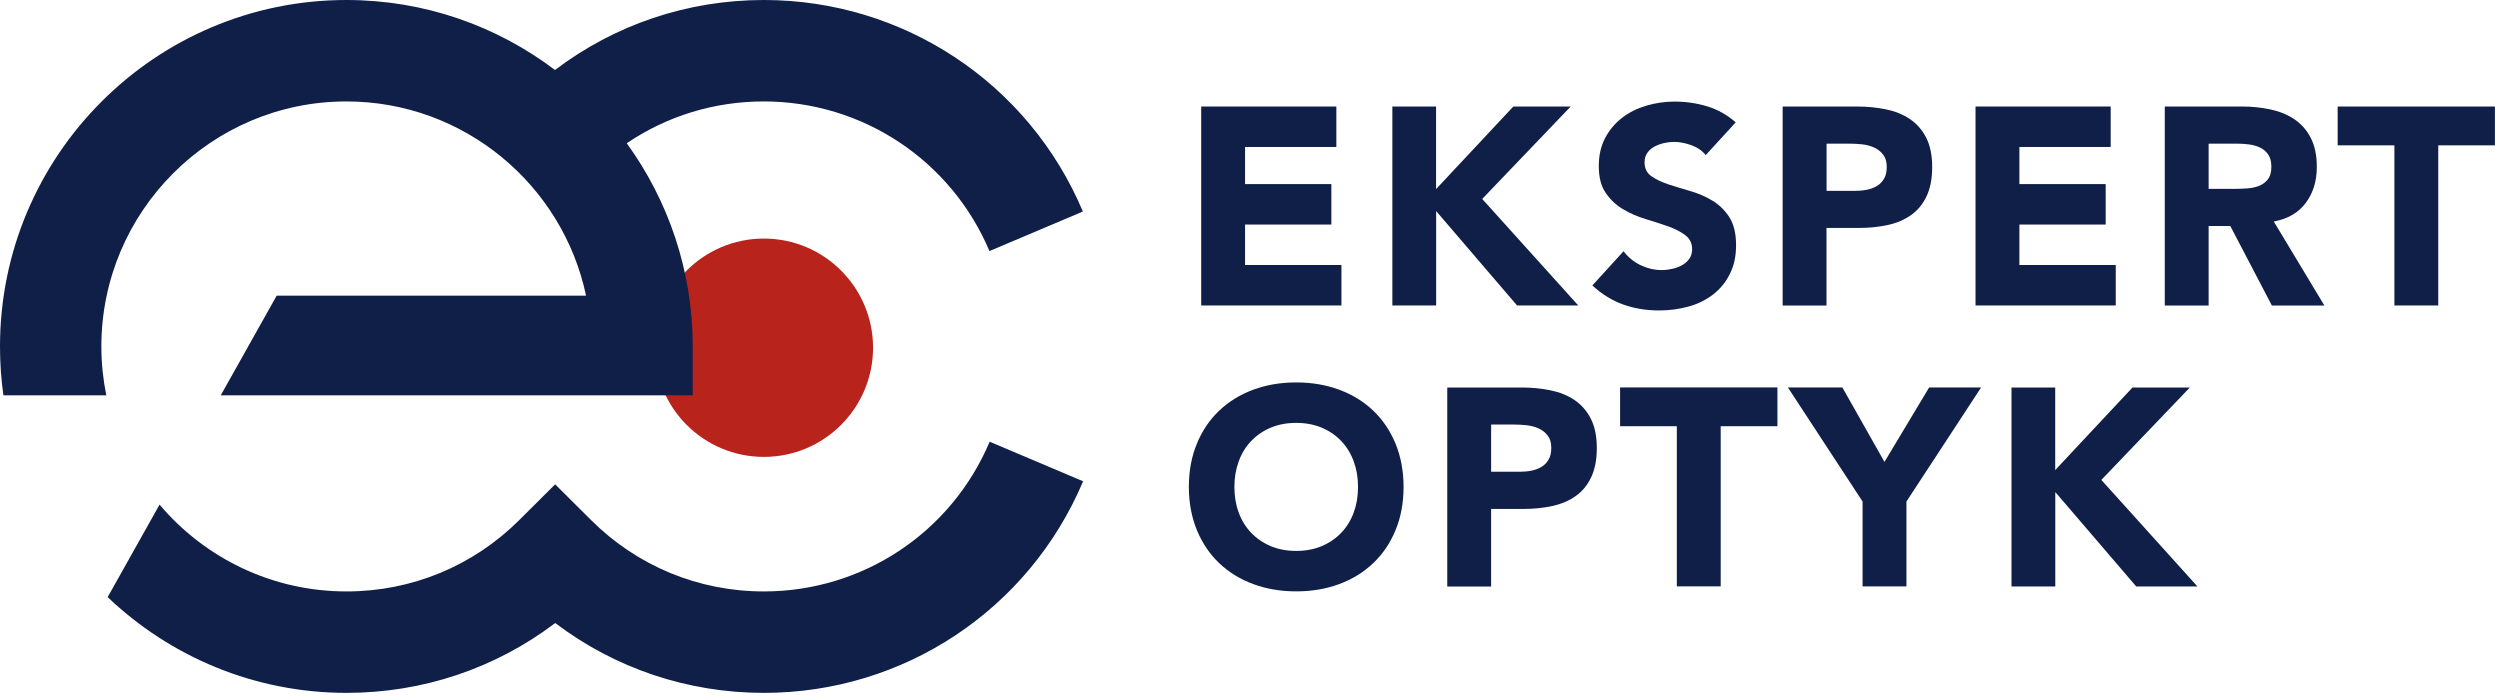
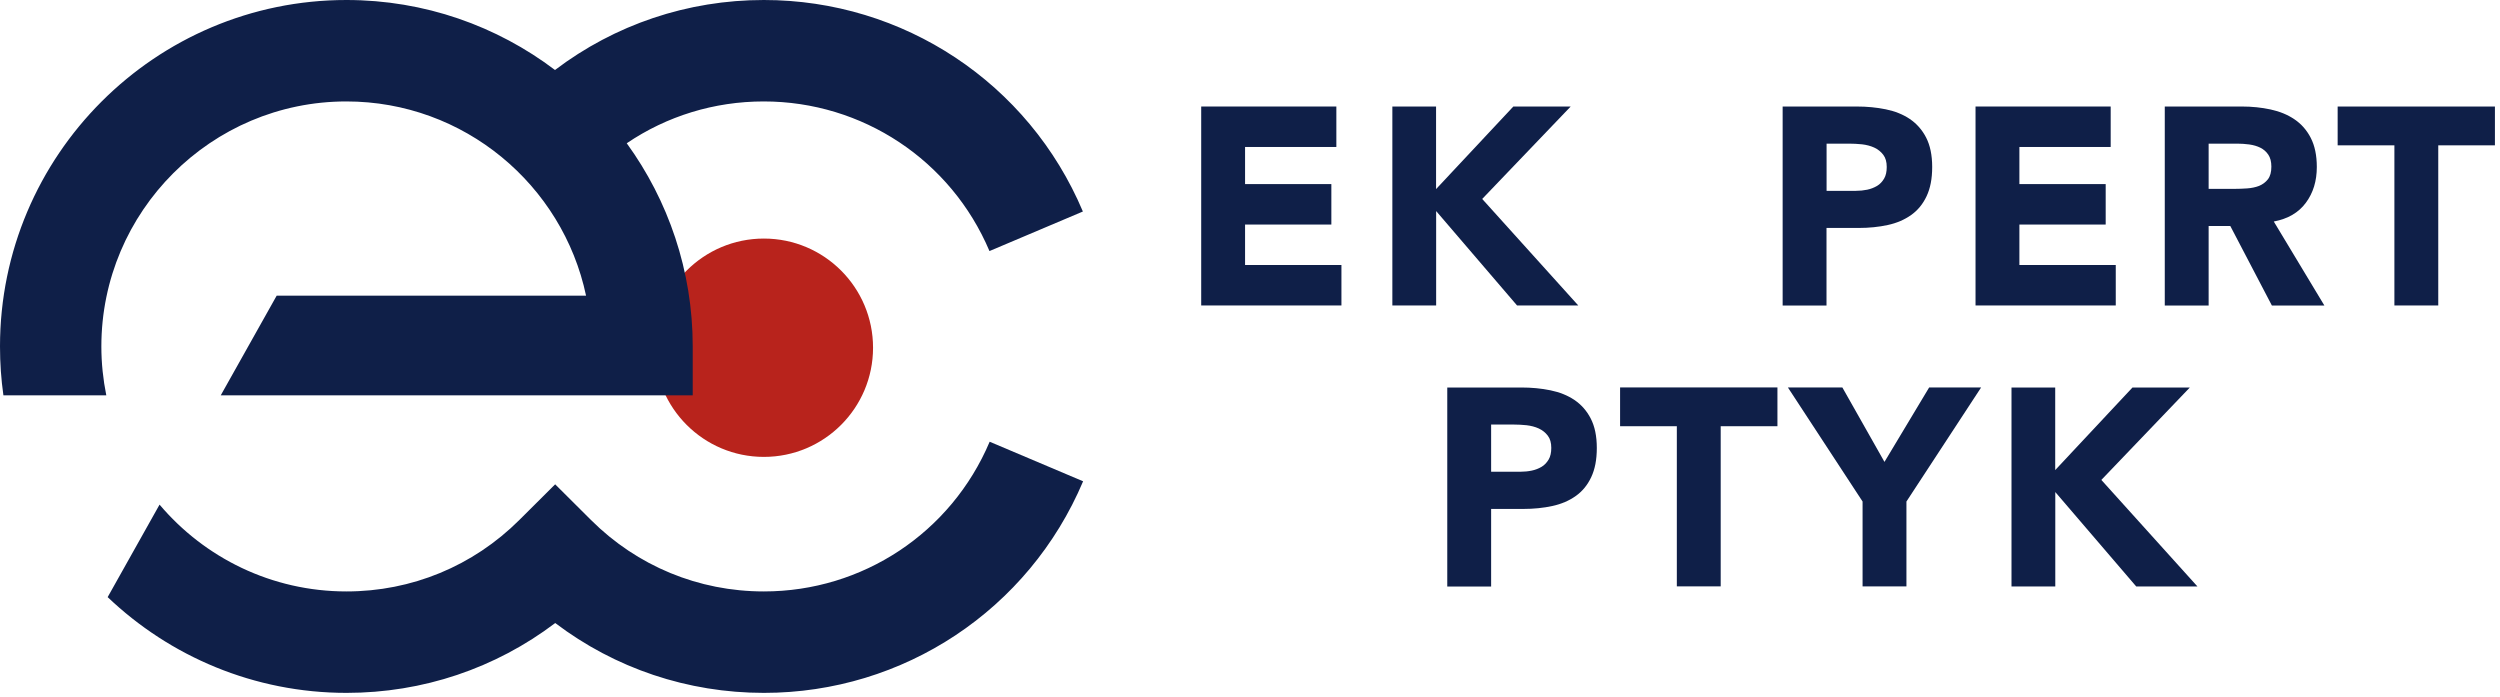
<svg xmlns="http://www.w3.org/2000/svg" width="330" height="92" viewBox="0 0 330 92" fill="none">
  <g clip-path="url(#clip0_171_530)">
    <path d="M158.559 14.06H176.399V19.401H164.349V24.3H175.739V29.64H164.349V34.98H177.069V40.321H158.559V14.06Z" fill="#0F1F48" />
    <path d="M183.781 14.06H189.561V24.96L199.761 14.06H207.331L195.651 26.261L208.331 40.321H200.251L189.571 27.86V40.321H183.791V14.06H183.781Z" fill="#0F1F48" />
-     <path d="M225.161 20.48C224.691 19.89 224.051 19.45 223.251 19.16C222.451 18.88 221.691 18.73 220.971 18.73C220.551 18.73 220.121 18.78 219.671 18.88C219.231 18.98 218.801 19.13 218.411 19.34C218.011 19.55 217.691 19.83 217.451 20.17C217.201 20.52 217.081 20.94 217.081 21.43C217.081 22.22 217.381 22.83 217.971 23.25C218.561 23.67 219.311 24.03 220.211 24.33C221.111 24.63 222.081 24.92 223.121 25.22C224.161 25.52 225.131 25.94 226.031 26.48C226.931 27.02 227.681 27.75 228.271 28.67C228.861 29.58 229.161 30.81 229.161 32.34C229.161 33.87 228.891 35.07 228.341 36.16C227.801 37.25 227.061 38.15 226.131 38.87C225.201 39.59 224.131 40.12 222.901 40.46C221.671 40.8 220.381 40.98 219.021 40.98C217.311 40.98 215.731 40.72 214.271 40.2C212.811 39.68 211.451 38.84 210.191 37.68L214.311 33.16C214.901 33.95 215.651 34.56 216.551 35C217.451 35.43 218.391 35.65 219.351 35.65C219.821 35.65 220.301 35.59 220.781 35.48C221.261 35.37 221.691 35.2 222.081 34.98C222.461 34.76 222.771 34.47 223.011 34.13C223.241 33.78 223.361 33.38 223.361 32.91C223.361 32.12 223.061 31.5 222.451 31.04C221.841 30.58 221.081 30.19 220.171 29.87C219.261 29.55 218.271 29.23 217.201 28.91C216.141 28.59 215.151 28.16 214.231 27.61C213.321 27.07 212.561 26.35 211.951 25.46C211.341 24.57 211.041 23.4 211.041 21.94C211.041 20.48 211.321 19.29 211.871 18.23C212.431 17.17 213.171 16.28 214.101 15.56C215.031 14.84 216.101 14.31 217.311 13.95C218.521 13.59 219.771 13.41 221.061 13.41C222.541 13.41 223.981 13.62 225.361 14.04C226.741 14.46 227.991 15.17 229.111 16.15L225.141 20.49L225.161 20.48Z" fill="#0F1F48" />
    <path d="M235.319 14.06H245.069C246.429 14.06 247.719 14.181 248.929 14.431C250.139 14.681 251.199 15.101 252.099 15.71C252.999 16.32 253.719 17.131 254.249 18.16C254.779 19.191 255.049 20.48 255.049 22.041C255.049 23.601 254.799 24.86 254.309 25.901C253.819 26.941 253.139 27.77 252.269 28.381C251.399 29 250.379 29.441 249.189 29.701C247.999 29.96 246.719 30.09 245.329 30.09H241.099V40.331H235.309V14.06H235.319ZM241.109 25.191H244.969C245.489 25.191 245.989 25.14 246.469 25.041C246.949 24.941 247.379 24.77 247.769 24.541C248.159 24.311 248.459 23.98 248.699 23.581C248.939 23.18 249.049 22.66 249.049 22.041C249.049 21.37 248.899 20.831 248.589 20.43C248.279 20.02 247.889 19.71 247.399 19.48C246.919 19.261 246.379 19.12 245.789 19.05C245.199 18.991 244.629 18.96 244.079 18.96H241.109V25.191Z" fill="#0F1F48" />
    <path d="M260.77 14.06H278.61V19.401H266.56V24.3H277.95V29.64H266.56V34.98H279.28V40.321H260.77V14.06Z" fill="#0F1F48" />
    <path d="M285.76 14.06H295.92C297.25 14.06 298.52 14.191 299.72 14.45C300.92 14.71 301.97 15.14 302.87 15.751C303.77 16.36 304.49 17.171 305.02 18.201C305.55 19.23 305.82 20.511 305.82 22.041C305.82 23.89 305.34 25.471 304.37 26.77C303.41 28.07 302 28.89 300.14 29.241L306.82 40.331H299.89L294.4 29.831H291.54V40.331H285.75V14.06H285.76ZM291.55 24.93H294.96C295.48 24.93 296.03 24.91 296.61 24.87C297.19 24.831 297.72 24.721 298.19 24.541C298.66 24.351 299.05 24.061 299.36 23.671C299.67 23.27 299.82 22.721 299.82 22C299.82 21.331 299.68 20.8 299.41 20.41C299.14 20.011 298.79 19.71 298.37 19.5C297.95 19.291 297.47 19.151 296.92 19.07C296.38 19 295.84 18.96 295.32 18.96H291.54V24.93H291.55Z" fill="#0F1F48" />
    <path d="M316.06 19.18H308.57V14.06H329.34V19.18H321.85V40.321H316.06V19.18Z" fill="#0F1F48" />
-     <path d="M156.93 64.27C156.93 62.17 157.28 60.27 157.99 58.56C158.69 56.85 159.68 55.401 160.94 54.2C162.2 53.001 163.7 52.081 165.43 51.441C167.16 50.8 169.05 50.48 171.1 50.48C173.15 50.48 175.04 50.8 176.77 51.441C178.5 52.081 180 53.001 181.26 54.2C182.52 55.401 183.5 56.85 184.21 58.56C184.91 60.27 185.27 62.17 185.27 64.27C185.27 66.371 184.92 68.281 184.21 69.981C183.51 71.691 182.52 73.141 181.26 74.341C180 75.54 178.5 76.46 176.77 77.1C175.04 77.74 173.15 78.061 171.1 78.061C169.05 78.061 167.16 77.74 165.43 77.1C163.7 76.46 162.2 75.54 160.94 74.341C159.68 73.141 158.7 71.691 157.99 69.981C157.29 68.27 156.93 66.371 156.93 64.27ZM162.94 64.27C162.94 65.51 163.13 66.641 163.51 67.66C163.89 68.691 164.44 69.581 165.16 70.331C165.88 71.081 166.74 71.671 167.74 72.091C168.74 72.51 169.86 72.721 171.1 72.721C172.34 72.721 173.46 72.51 174.46 72.091C175.46 71.671 176.32 71.081 177.04 70.331C177.76 69.581 178.31 68.691 178.69 67.66C179.07 66.63 179.26 65.501 179.26 64.27C179.26 63.041 179.07 61.931 178.69 60.901C178.31 59.861 177.76 58.971 177.04 58.211C176.32 57.461 175.46 56.87 174.46 56.45C173.46 56.031 172.34 55.821 171.1 55.821C169.86 55.821 168.74 56.031 167.74 56.45C166.74 56.87 165.88 57.461 165.16 58.211C164.44 58.961 163.89 59.861 163.51 60.901C163.13 61.941 162.94 63.06 162.94 64.27Z" fill="#0F1F48" />
    <path d="M191.049 51.15H200.799C202.159 51.15 203.449 51.27 204.659 51.52C205.869 51.77 206.929 52.19 207.829 52.8C208.729 53.41 209.449 54.22 209.979 55.25C210.509 56.28 210.779 57.57 210.779 59.13C210.779 60.69 210.529 61.95 210.039 62.99C209.549 64.03 208.869 64.86 207.999 65.47C207.129 66.09 206.109 66.53 204.919 66.79C203.729 67.05 202.449 67.18 201.059 67.18H196.829V77.42H191.039V51.16L191.049 51.15ZM196.829 62.27H200.689C201.209 62.27 201.709 62.22 202.189 62.12C202.669 62.02 203.099 61.85 203.489 61.62C203.879 61.39 204.179 61.06 204.419 60.66C204.659 60.26 204.769 59.74 204.769 59.12C204.769 58.45 204.619 57.91 204.309 57.51C203.999 57.1 203.609 56.79 203.119 56.56C202.639 56.34 202.099 56.2 201.509 56.13C200.919 56.07 200.349 56.04 199.799 56.04H196.829V62.27Z" fill="#0F1F48" />
    <path d="M221.342 56.261H213.852V51.141H234.622V56.261H227.132V77.401H221.342V56.261Z" fill="#0F1F48" />
    <path d="M245.86 66.201L236 51.141H243.19L248.75 60.971L254.65 51.141H261.51L251.65 66.201V77.401H245.86V66.201Z" fill="#0F1F48" />
    <path d="M265.508 51.15H271.288V62.05L281.488 51.15H289.058L277.378 63.35L290.058 77.41H281.978L271.298 64.95V77.41H265.518V51.15H265.508Z" fill="#0F1F48" />
    <path d="M130.631 58.32C125.551 70.32 113.861 78.07 100.831 78.07C92.211 78.07 84.111 74.72 78.011 68.64L73.281 63.93L68.551 68.64C62.451 74.72 54.341 78.07 45.731 78.07C35.851 78.07 26.991 73.62 21.061 66.61L14.211 78.82C22.421 86.64 33.531 91.46 45.741 91.46C55.811 91.46 65.391 88.22 73.291 82.24C81.181 88.22 90.771 91.46 100.841 91.46C119.261 91.46 135.801 80.5 142.971 63.53L130.641 58.31L130.631 58.32Z" fill="#0F1F48" />
    <path d="M100.832 60.31C108.79 60.31 115.242 53.859 115.242 45.9C115.242 37.942 108.79 31.49 100.832 31.49C92.874 31.49 86.422 37.942 86.422 45.9C86.422 53.859 92.874 60.31 100.832 60.31Z" fill="#B8231C" />
    <path d="M100.83 0C90.75 0 81.16 3.25 73.26 9.24C65.6 3.44 56.06 0 45.73 0C20.51 0 0 20.51 0 45.73C0 47.92 0.15 50.07 0.45 52.18H14.03C13.61 50.09 13.38 47.94 13.38 45.73C13.38 27.9 27.89 13.39 45.72 13.39C61.26 13.39 74.27 24.4 77.36 39.03H36.52L29.14 52.18H91.44V45.73C91.44 35.72 88.2 26.45 82.73 18.91C88.03 15.32 94.27 13.39 100.81 13.39C113.84 13.39 125.53 21.14 130.61 33.14L142.94 27.92C135.79 10.96 119.25 0 100.83 0Z" fill="#0F1F48" />
  </g>
  <defs>
    <clipPath id="clip0_171_530">
      <rect width="329.33" height="91.46" fill="white" />
    </clipPath>
  </defs>
</svg>